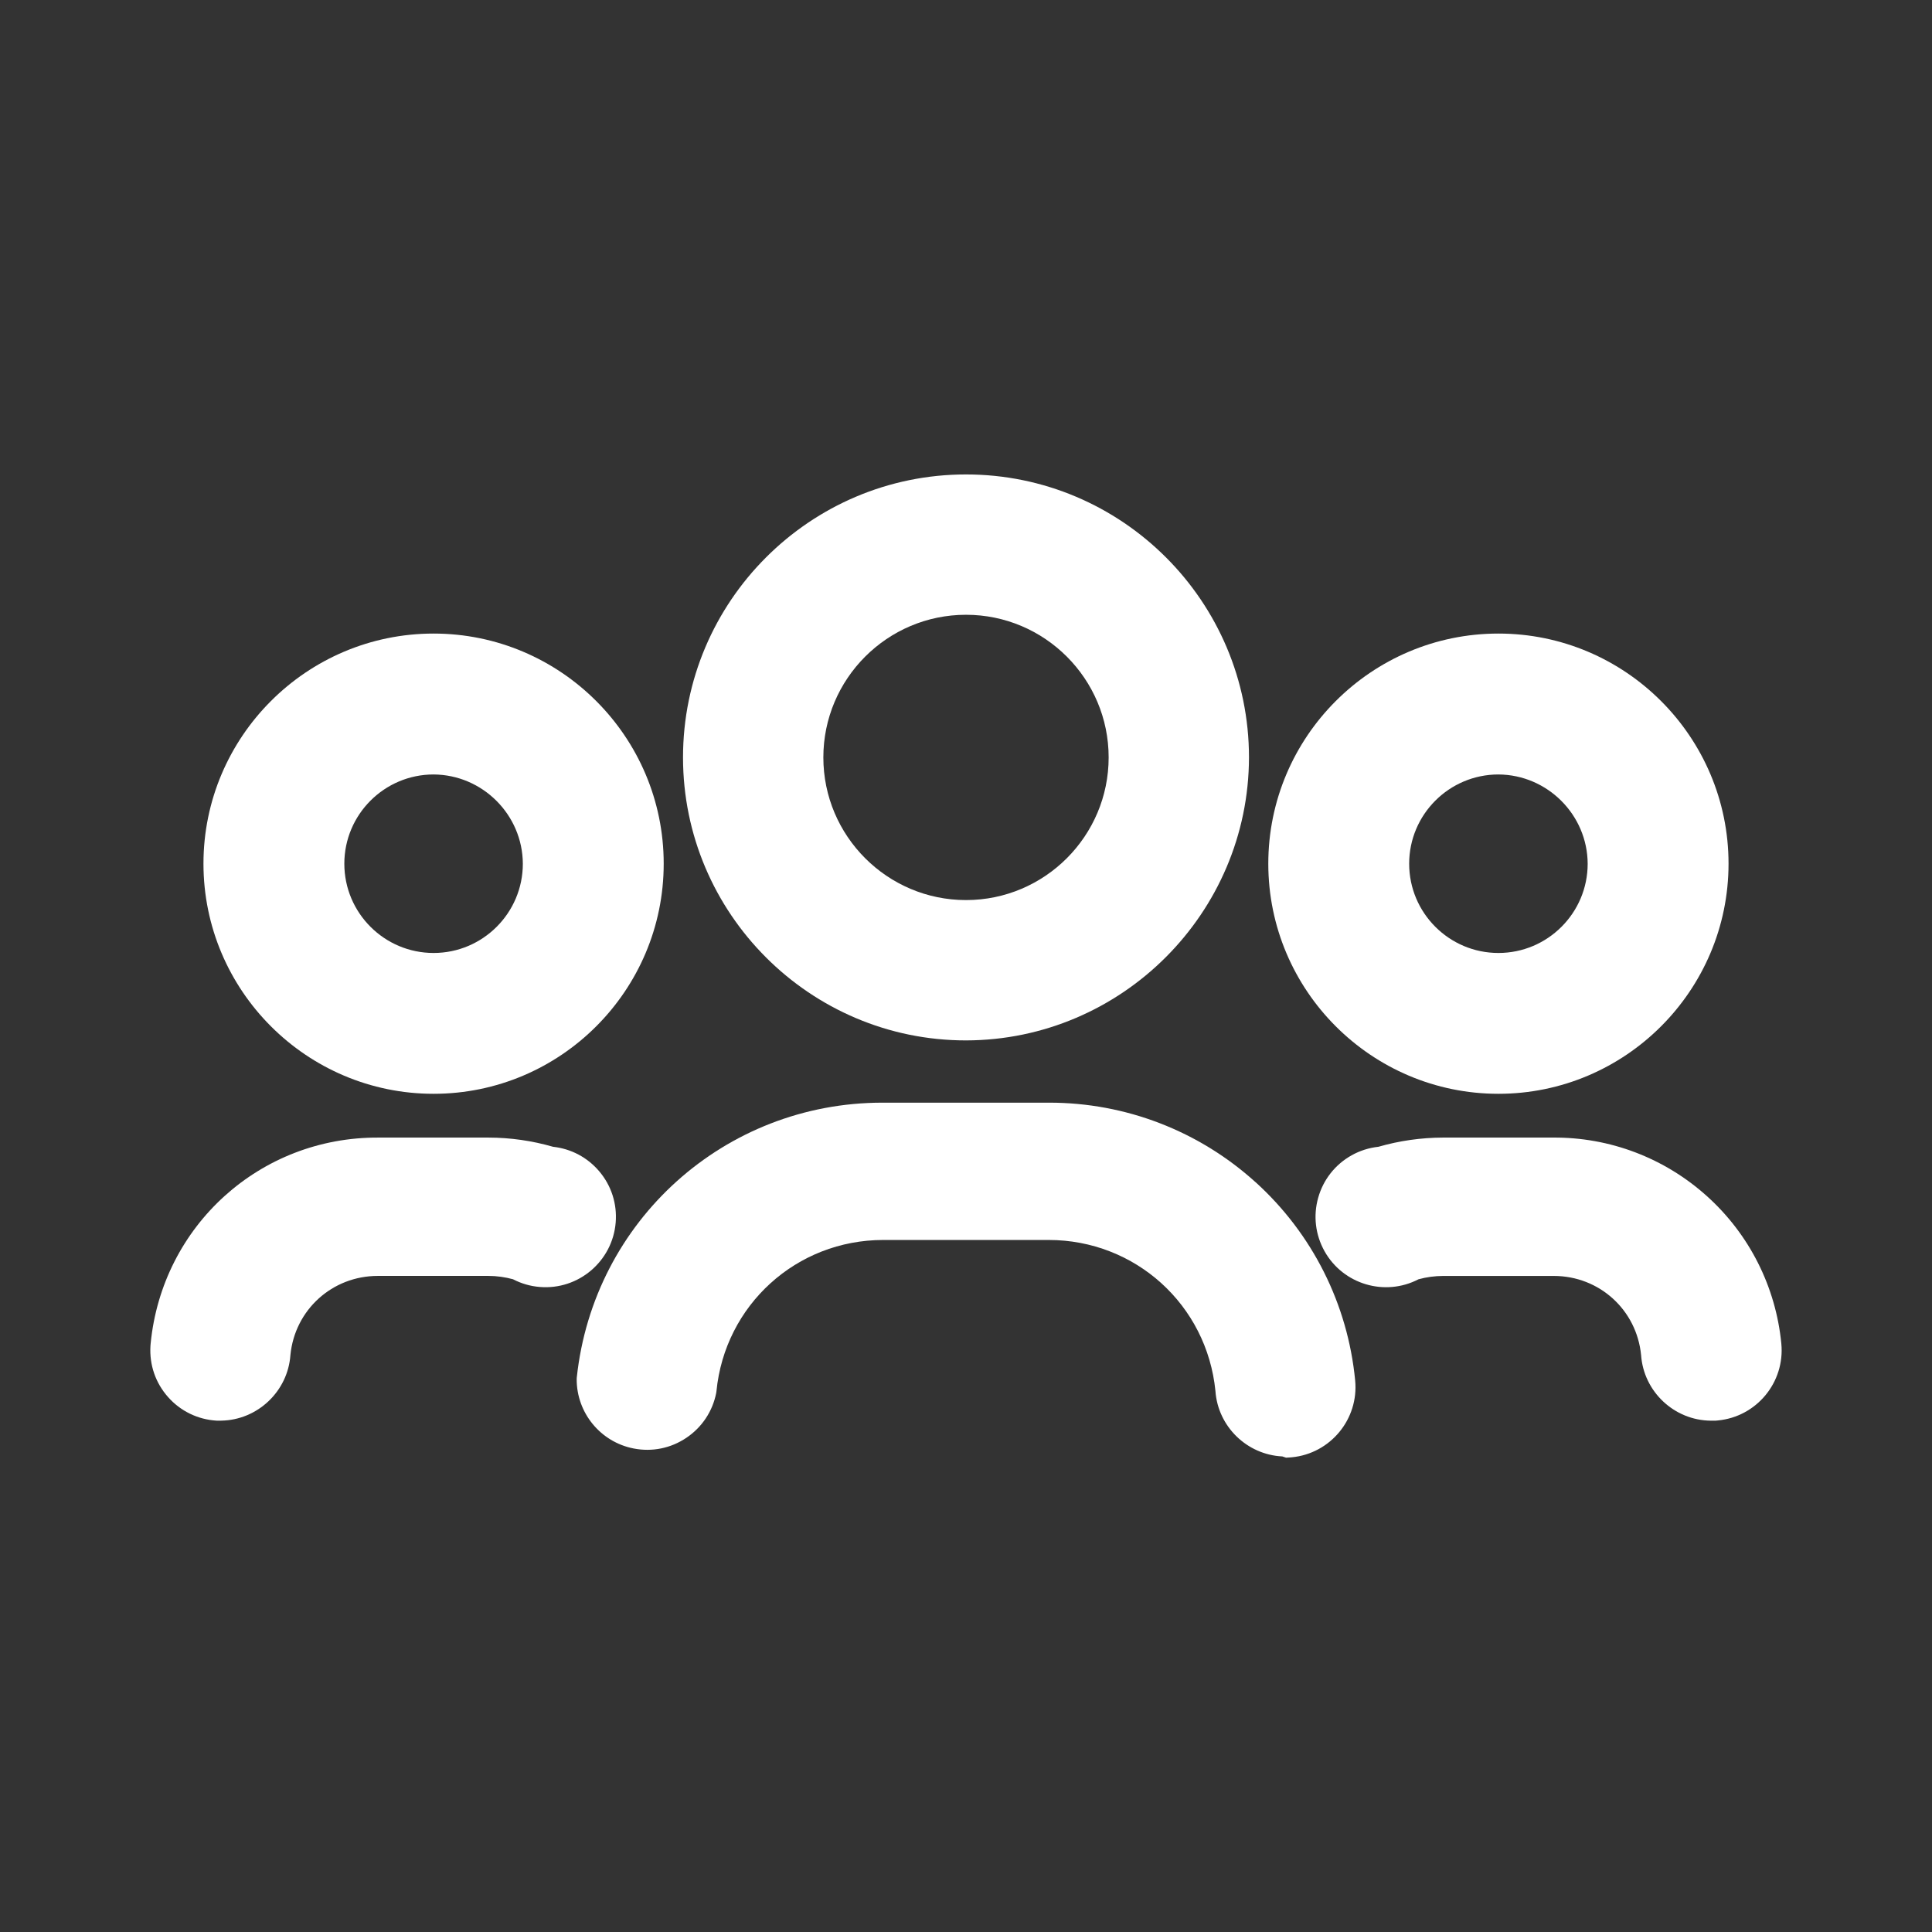
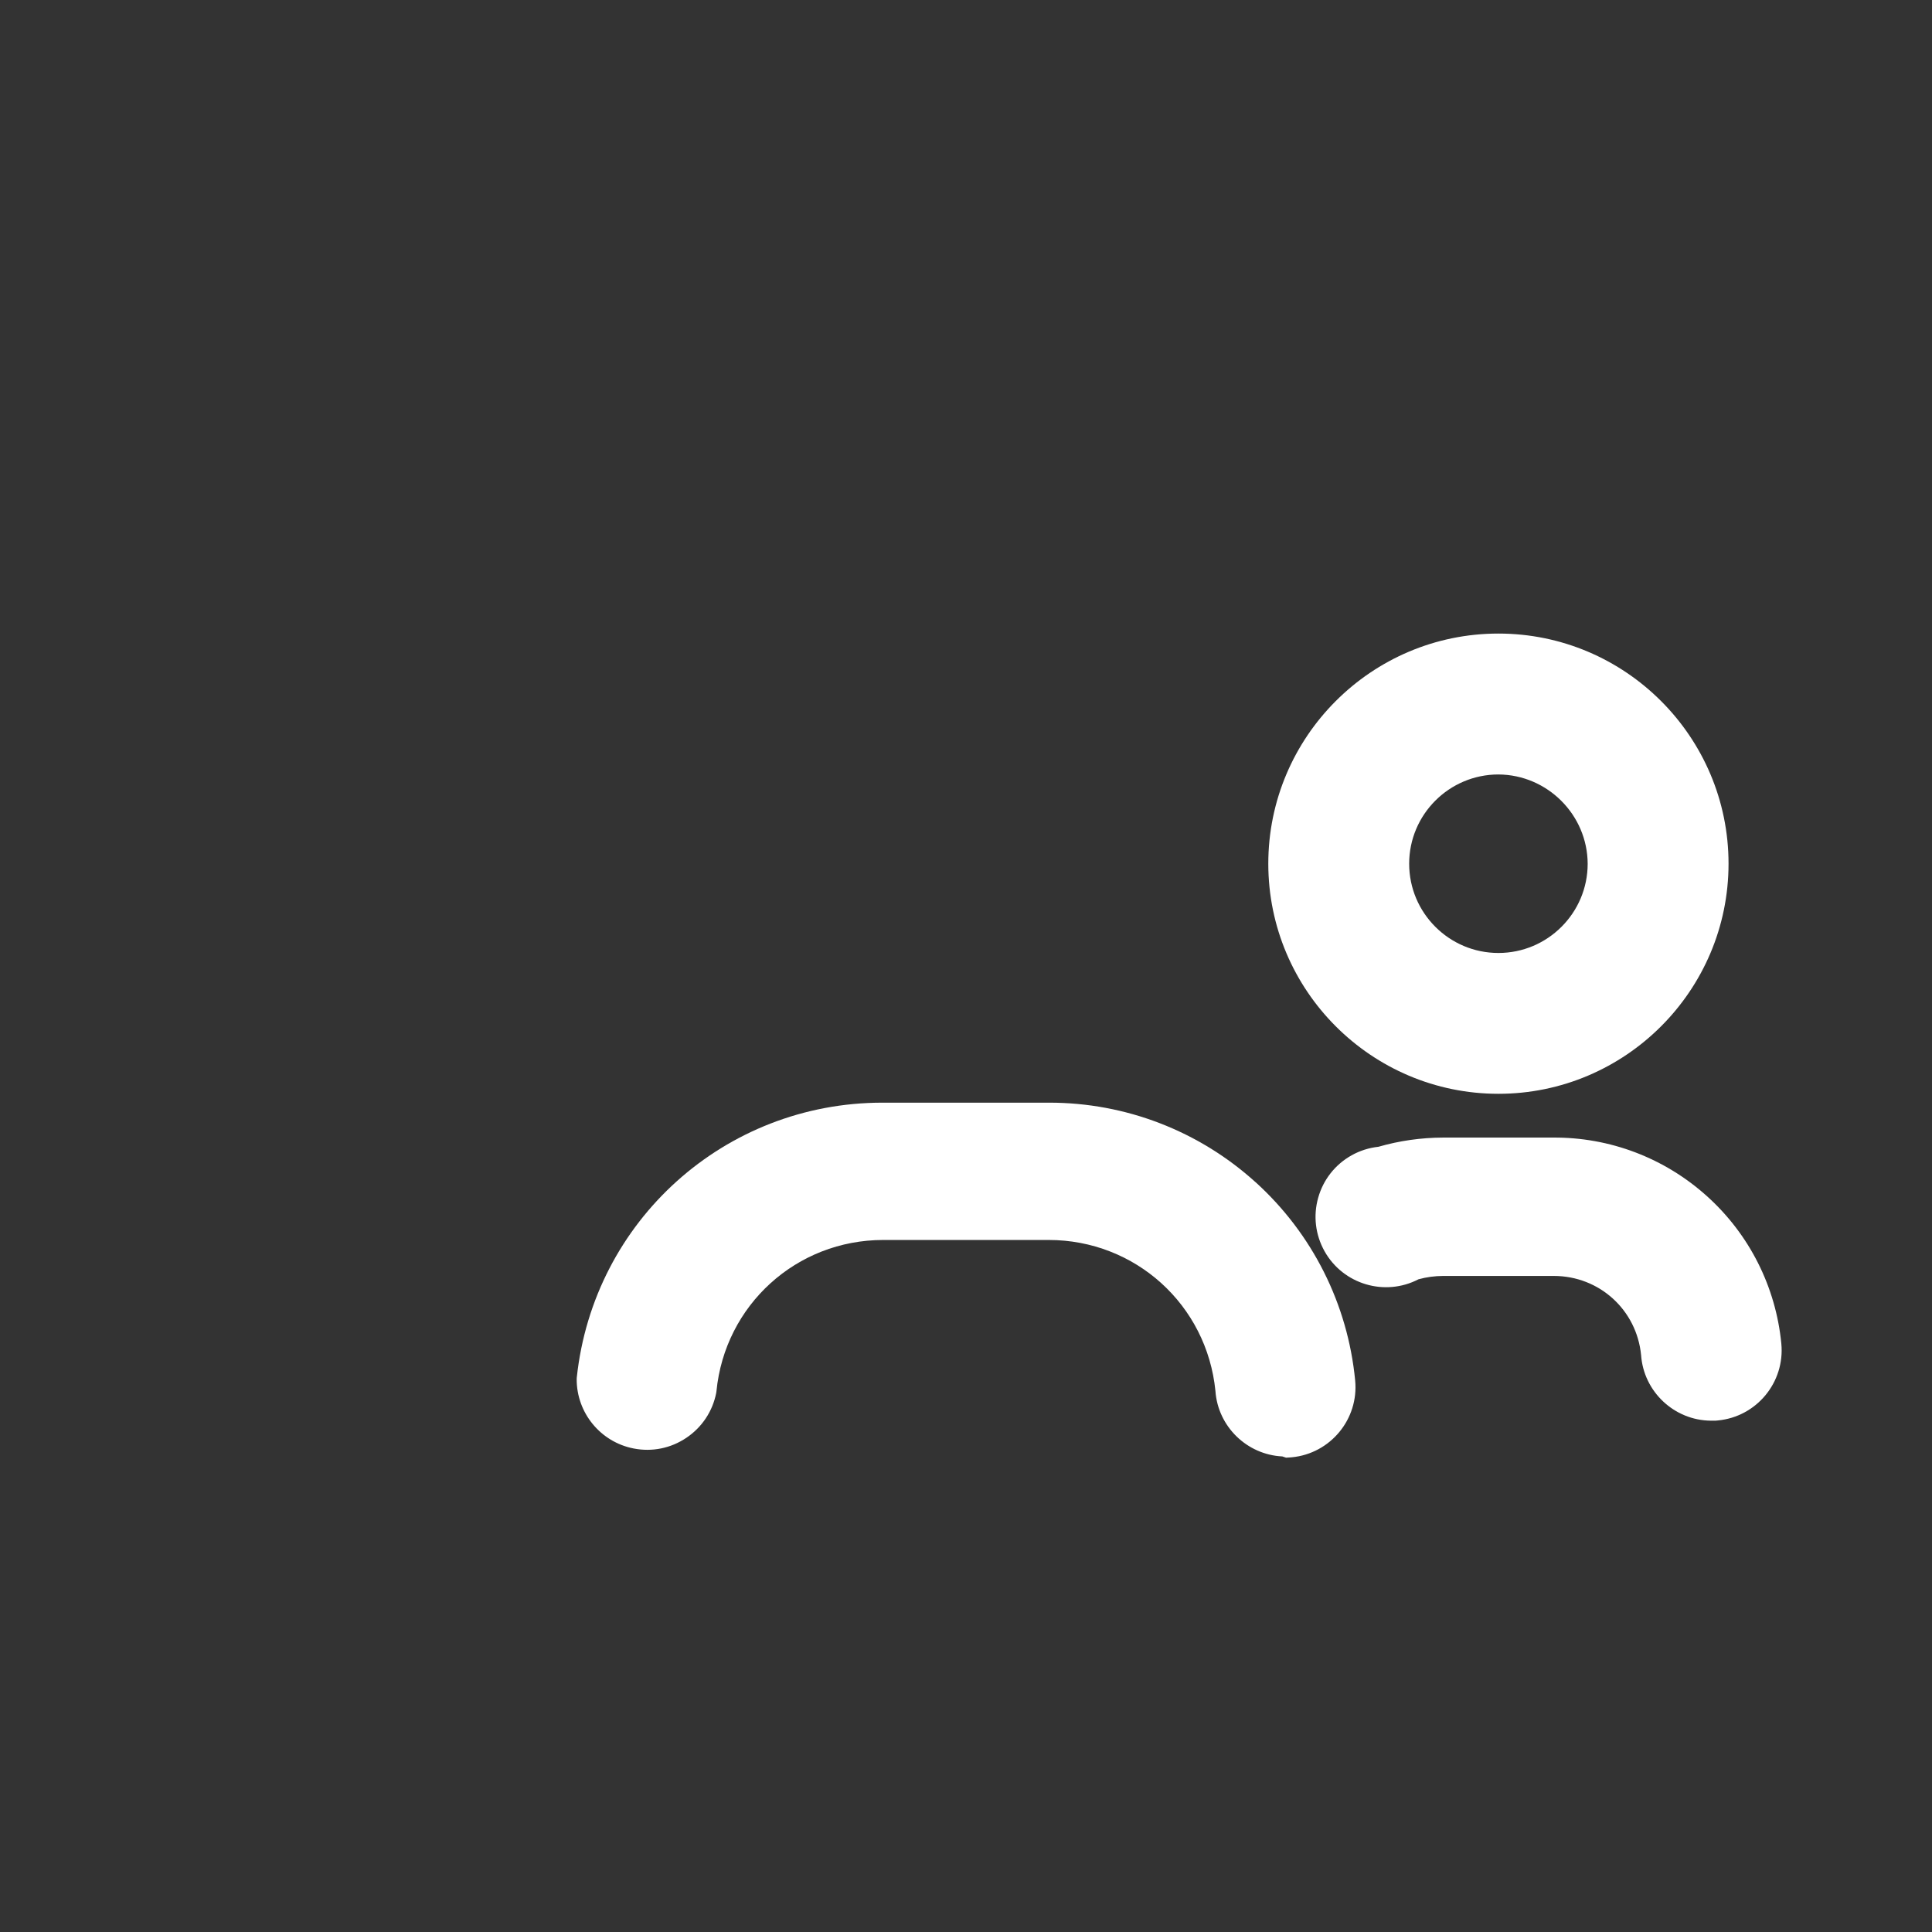
<svg xmlns="http://www.w3.org/2000/svg" id="Capa_1" data-name="Capa 1" viewBox="0 0 510.2 510.2">
  <rect x="0" y="0" width="510.2" height="510.2" fill="#333333" stroke="none" />
  <defs>
    <style>
      .cls-1 {
        fill: #fff;
      }
    </style>
  </defs>
-   <path class="cls-1" d="M255.1,274.75h0c41.13-.08,74.65-33.6,74.73-74.73,0-41.21-33.53-74.73-74.73-74.73s-74.73,33.53-74.73,74.73,33.53,74.73,74.73,74.73ZM217.43,200.02c0-20.77,16.9-37.67,37.67-37.67s37.67,16.9,37.67,37.67-16.9,37.67-37.67,37.67-37.67-16.9-37.67-37.67Z" />
  <path class="cls-1" d="M395.7,288.85c33.51,0,60.77-27.26,60.77-60.77s-27.26-60.77-60.77-60.77-60.77,27.26-60.77,60.77,27.26,60.77,60.77,60.77ZM395.69,204.52c12.94.07,23.52,10.65,23.58,23.57,0,13-10.57,23.57-23.57,23.57s-23.57-10.57-23.57-23.57,10.57-23.56,23.56-23.57Z" />
-   <path class="cls-1" d="M114.5,288.85c33.51,0,60.77-27.26,60.77-60.77s-27.26-60.77-60.77-60.77-60.77,27.26-60.77,60.77,27.26,60.77,60.77,60.77ZM90.93,228.09c0-12.99,10.57-23.56,23.56-23.57,12.94.07,23.52,10.65,23.58,23.57,0,13-10.57,23.57-23.57,23.57s-23.57-10.57-23.57-23.57Z" />
  <path class="cls-1" d="M331.56,312.19c-14.97-13.55-34.31-21-54.48-21h-43.71c-.11,0-.22,0-.33,0-41.61,0-76.28,31.13-80.72,72.54l-.03.46c-.03,8.9,6.28,16.61,15.02,18.32,4.88.96,9.83-.04,13.95-2.82,4.12-2.77,6.92-6.98,7.88-11.86l.06-.43c2.23-22.79,21.15-39.95,44.05-39.95h43.68c22.87,0,41.78,17.13,44.04,39.88.65,9.39,8.33,16.83,17.66,17.28l.99.33.87-.05c.22-.01.43-.03.64-.05,10.21-.98,17.72-10.08,16.74-20.29-1.95-20.17-11.3-38.78-26.32-52.38Z" />
  <path class="cls-1" d="M470.41,354.81c-1.46-15-8.43-28.83-19.63-38.92s-25.67-15.6-40.72-15.48h-29c-5.77.02-11.5.83-17.05,2.43-2.5.27-4.89,1.03-7.09,2.26-4.33,2.43-7.46,6.4-8.81,11.18-1.35,4.78-.75,9.8,1.67,14.14,4.92,8.78,15.95,12.03,24.82,7.41,2.12-.58,4.3-.87,6.47-.88h29.03c.08,0,.15,0,.23,0,12,0,21.88,8.95,23.05,20.91.67,9.64,8.75,17.24,18.42,17.31h1.23c.22-.02.43-.04.64-.06,10.21-.98,17.72-10.08,16.74-20.29Z" />
-   <path class="cls-1" d="M162.59,322.85c.4-4.95-1.14-9.76-4.36-13.55-3.11-3.66-7.42-5.94-12.18-6.46-5.54-1.6-11.28-2.42-17.06-2.43h-28.97c-31.3-.2-57.21,23.24-60.24,54.42-.02.21-.04.42-.05.63-.3,4.96,1.34,9.74,4.64,13.46,3.29,3.72,7.84,5.94,12.8,6.24h1.23s.04,0,.04,0c9.58-.16,17.58-7.75,18.25-17.31,1.17-11.96,11.05-20.91,23.09-20.91.07,0,.15,0,.23,0h28.97c2.19,0,4.38.31,6.49.88,2.21,1.15,4.58,1.84,7.07,2.04,10.22.85,19.22-6.8,20.05-17.02Z" />
</svg>